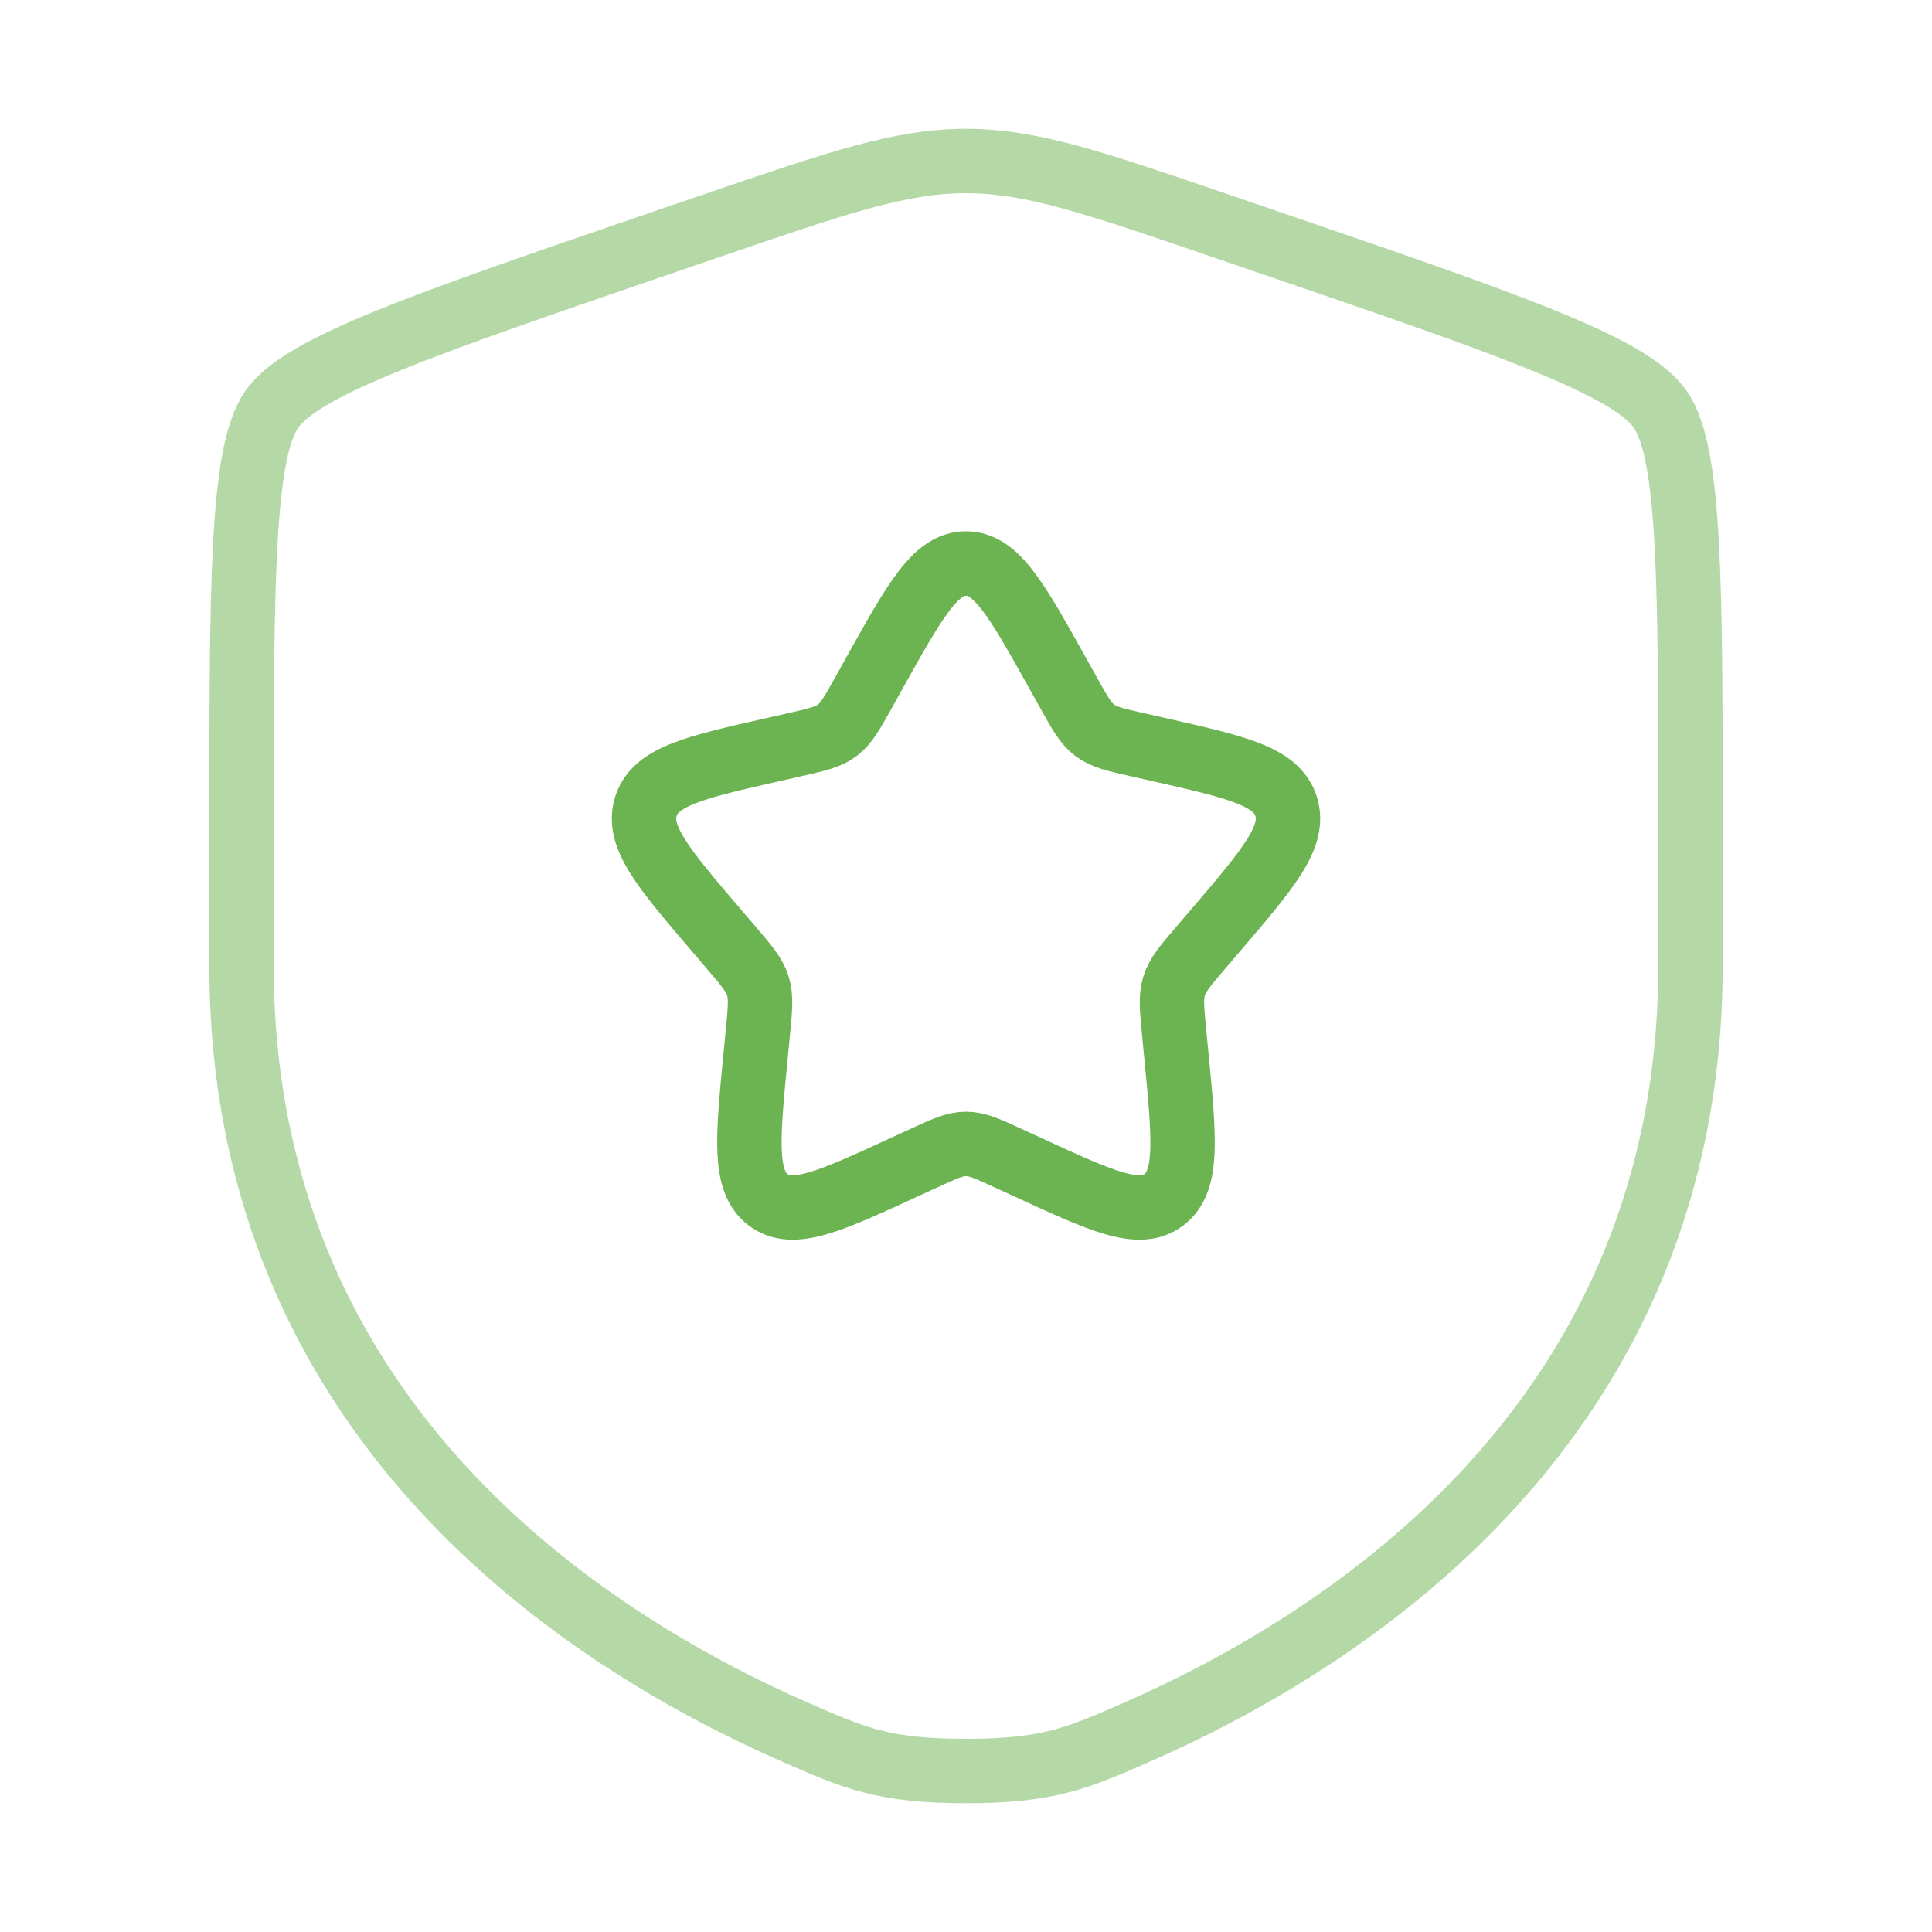
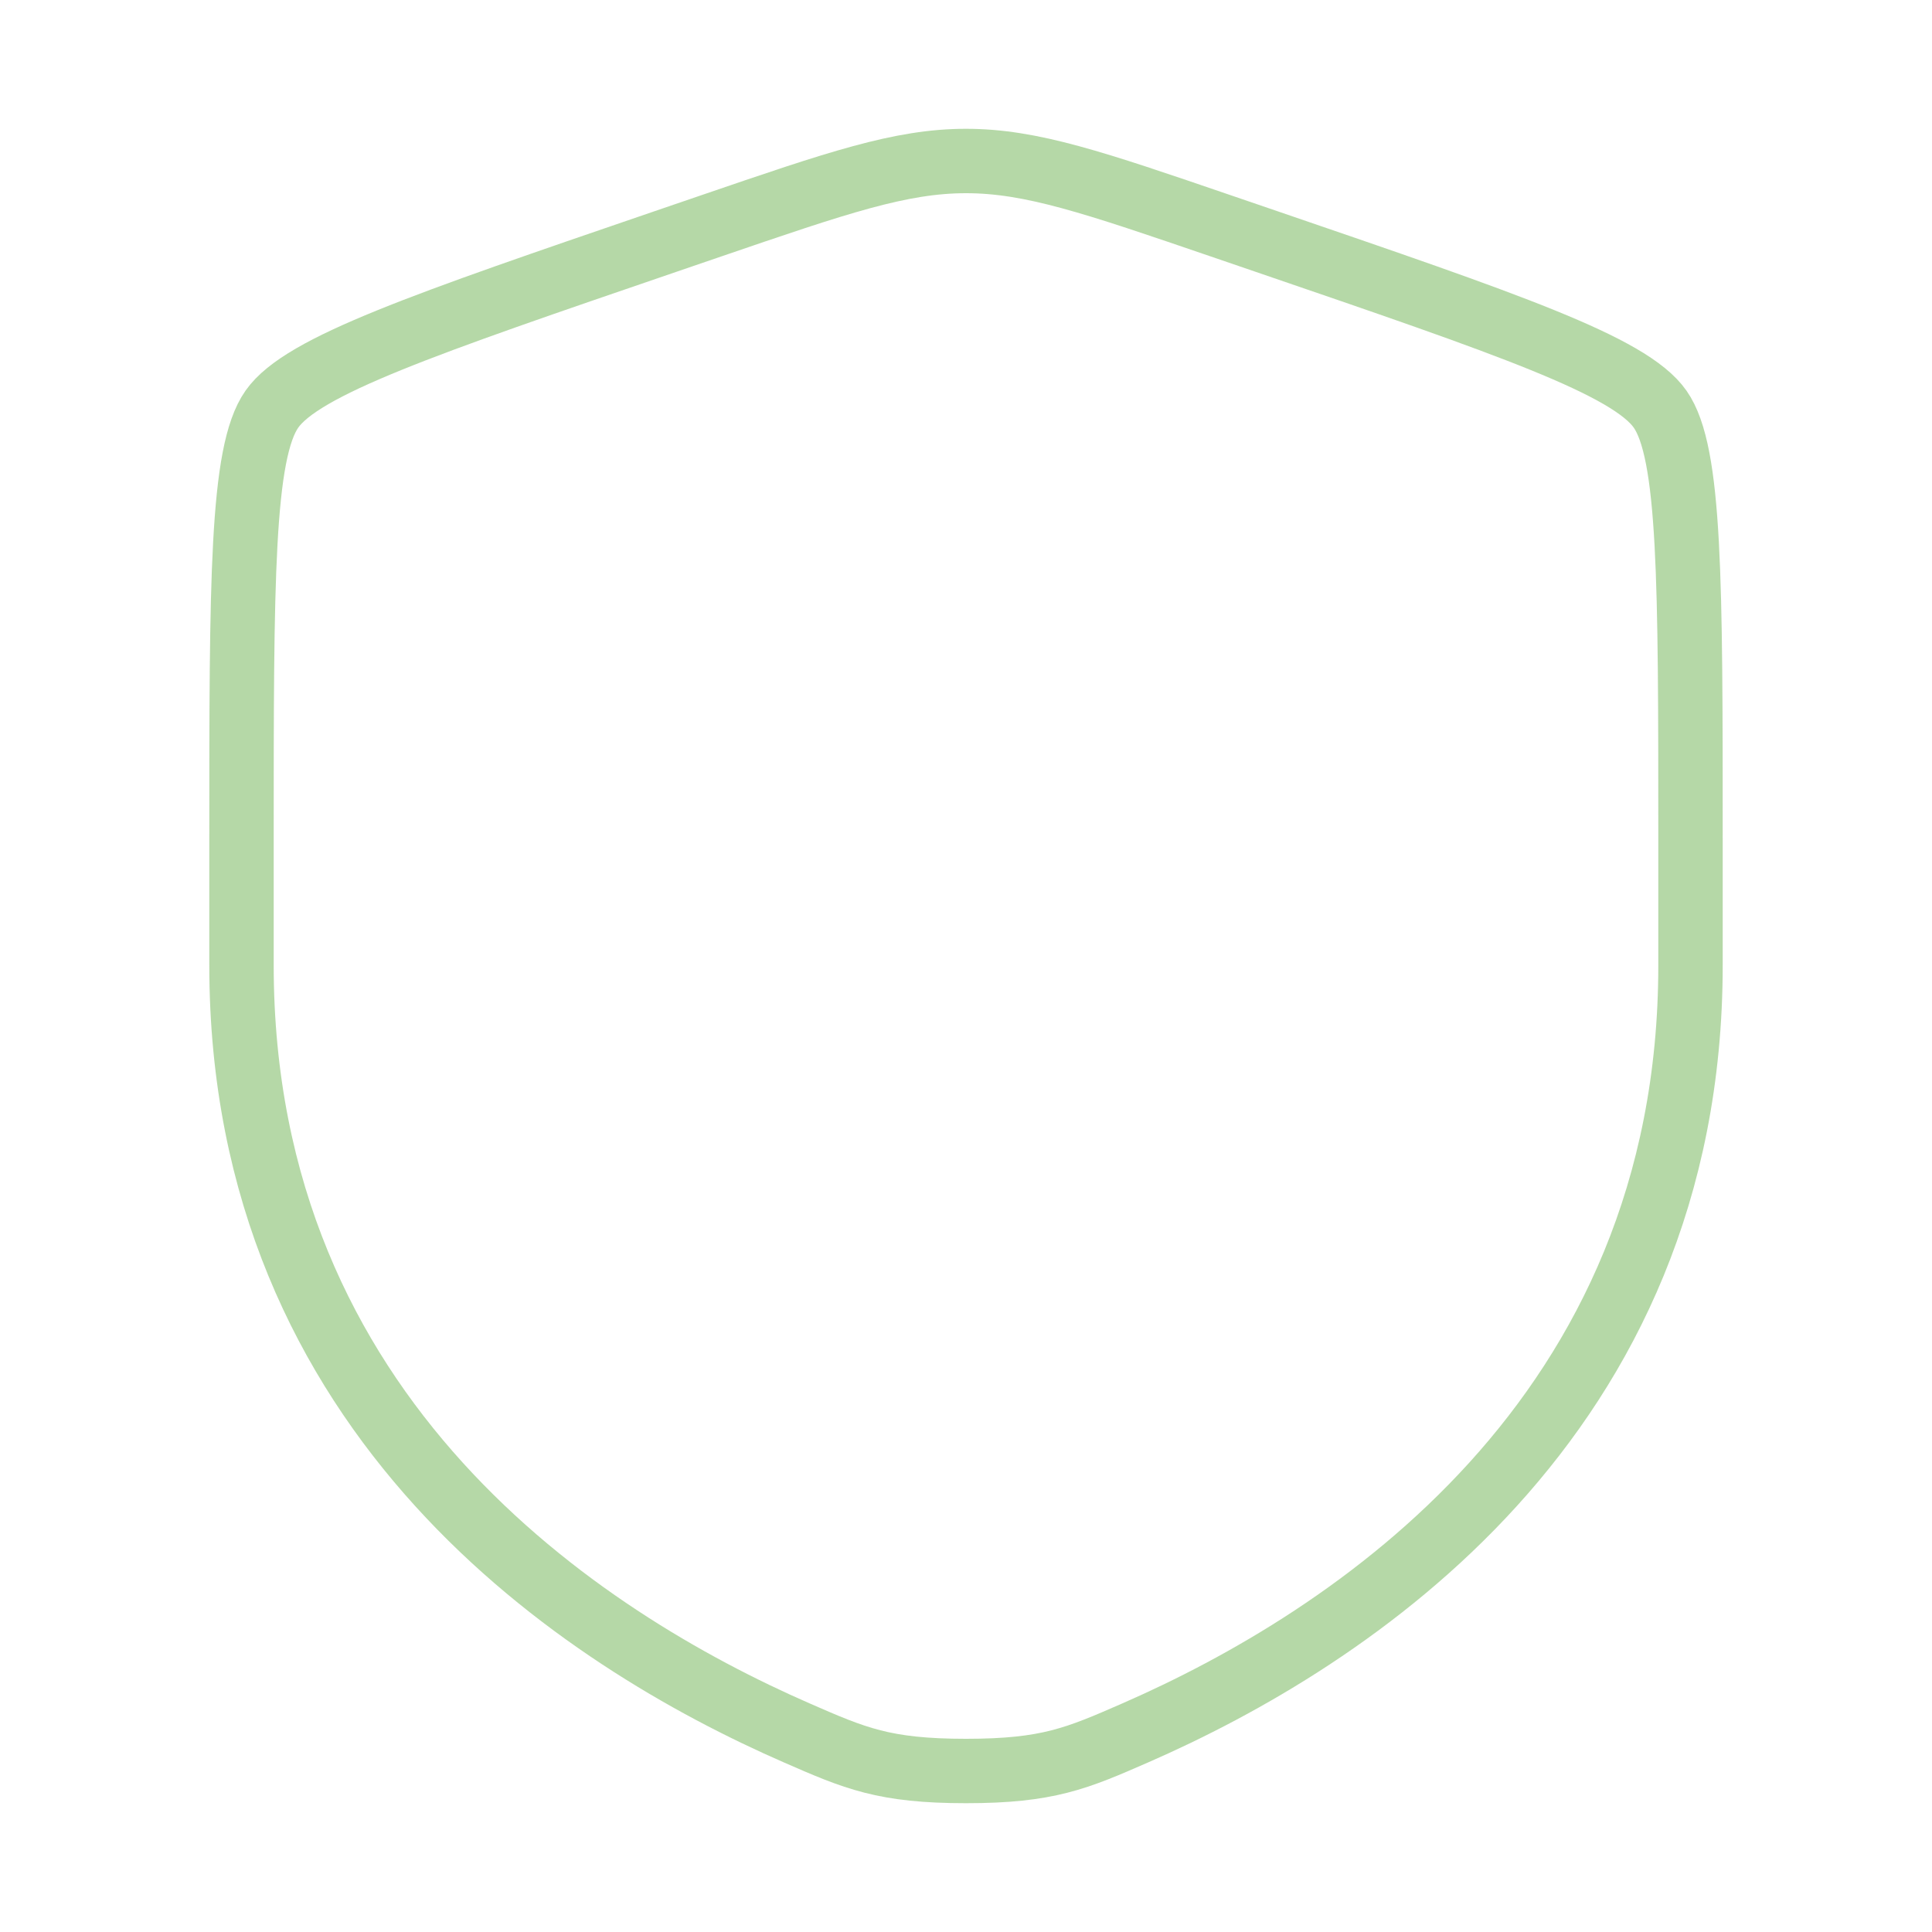
<svg xmlns="http://www.w3.org/2000/svg" width="60" height="60" viewBox="0 0 60 60" fill="none">
  <path opacity="0.5" d="M7.5 26.042C7.5 18.048 7.5 14.051 8.444 12.706C9.388 11.361 13.146 10.075 20.662 7.502L22.094 7.012C26.012 5.671 27.971 5 30 5C32.029 5 33.987 5.671 37.906 7.012L39.338 7.502C46.854 10.075 50.612 11.361 51.556 12.706C52.5 14.051 52.5 18.048 52.5 26.042C52.5 27.249 52.5 28.558 52.5 29.979C52.5 44.074 41.903 50.914 35.254 53.818C33.45 54.606 32.548 55 30 55C27.452 55 26.55 54.606 24.746 53.818C18.097 50.914 7.5 44.074 7.5 29.979C7.5 28.558 7.5 27.249 7.5 26.042Z" stroke="#6CB351" stroke-width="2" />
-   <path d="M27.153 20.908C28.42 18.636 29.053 17.5 30 17.5C30.947 17.5 31.58 18.636 32.847 20.908L33.175 21.496C33.535 22.142 33.715 22.465 33.995 22.678C34.276 22.891 34.625 22.97 35.324 23.128L35.961 23.272C38.42 23.829 39.65 24.107 39.943 25.048C40.235 25.989 39.397 26.969 37.72 28.93L37.286 29.437C36.809 29.994 36.571 30.273 36.464 30.618C36.357 30.962 36.393 31.334 36.465 32.078L36.531 32.755C36.784 35.37 36.911 36.679 36.145 37.26C35.379 37.842 34.227 37.312 31.924 36.251L31.328 35.977C30.674 35.675 30.347 35.525 30 35.525C29.653 35.525 29.326 35.675 28.672 35.977L28.076 36.251C25.773 37.312 24.621 37.842 23.855 37.26C23.089 36.679 23.216 35.37 23.469 32.755L23.535 32.078C23.607 31.334 23.643 30.962 23.536 30.618C23.429 30.273 23.19 29.994 22.714 29.437L22.28 28.93C20.603 26.969 19.765 25.989 20.057 25.048C20.35 24.107 21.58 23.829 24.04 23.272L24.676 23.128C25.375 22.97 25.724 22.891 26.005 22.678C26.285 22.465 26.465 22.142 26.826 21.496L27.153 20.908Z" stroke="#6CB351" stroke-width="2" />
</svg>